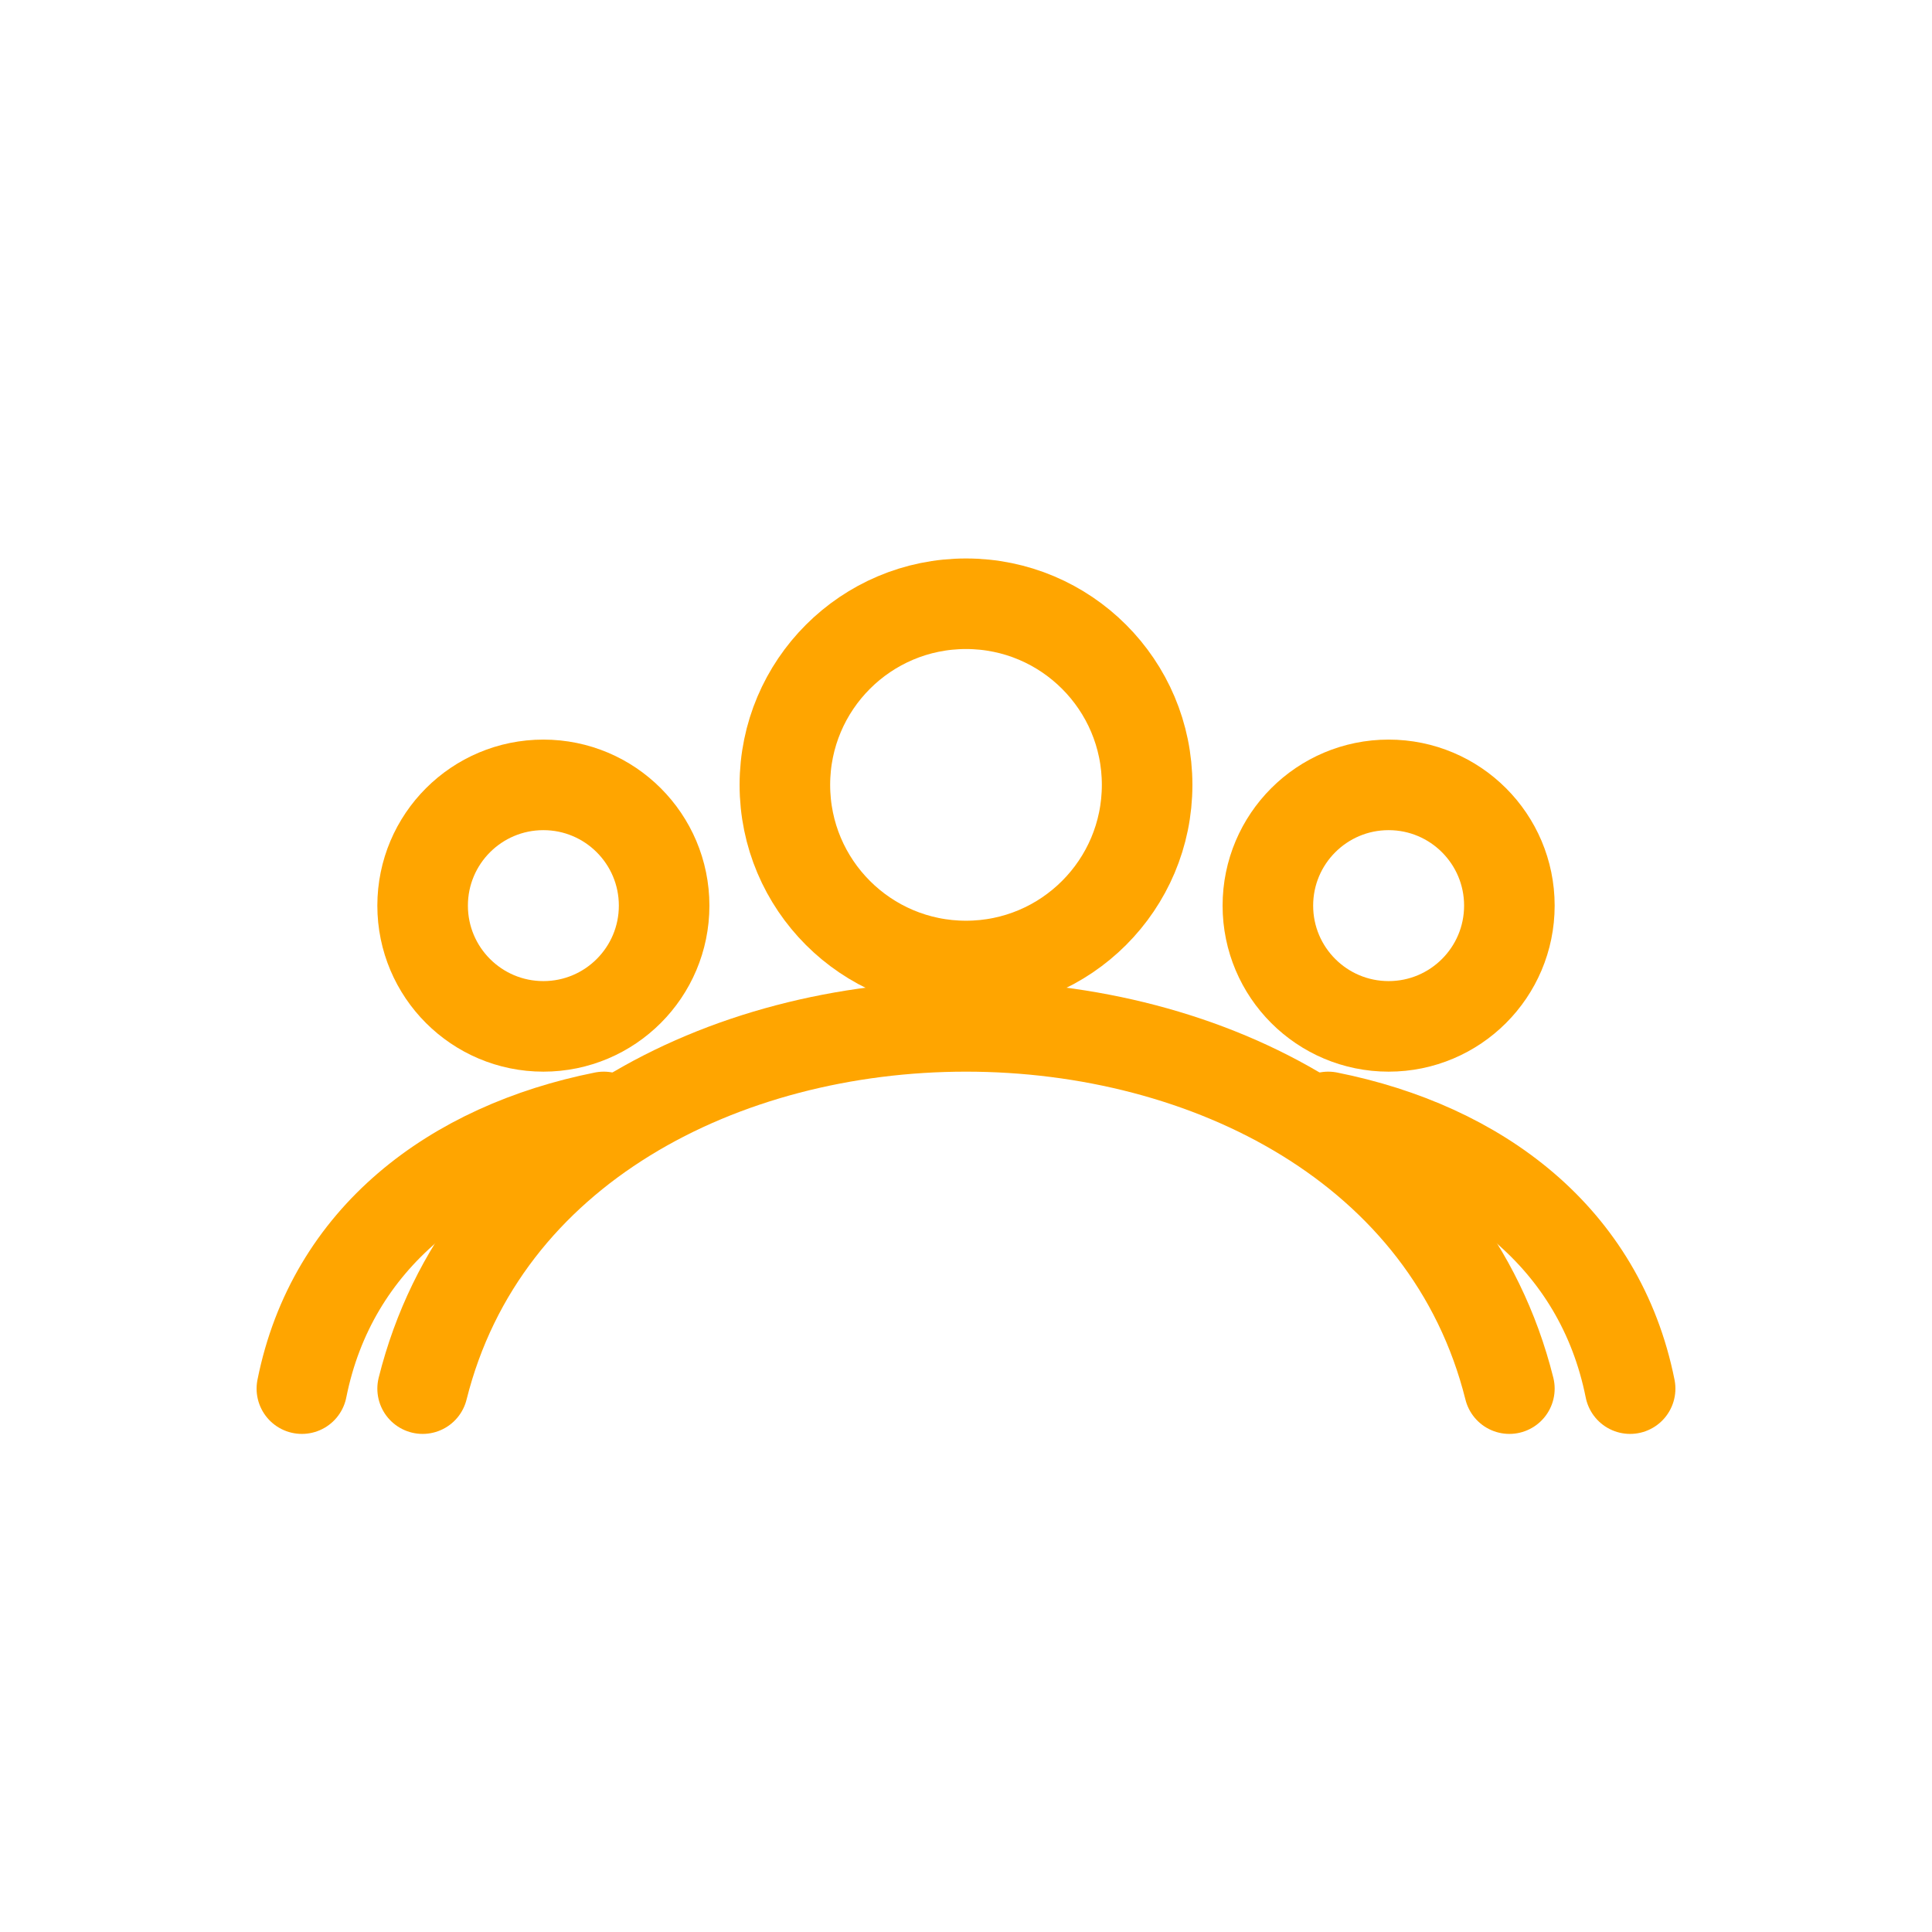
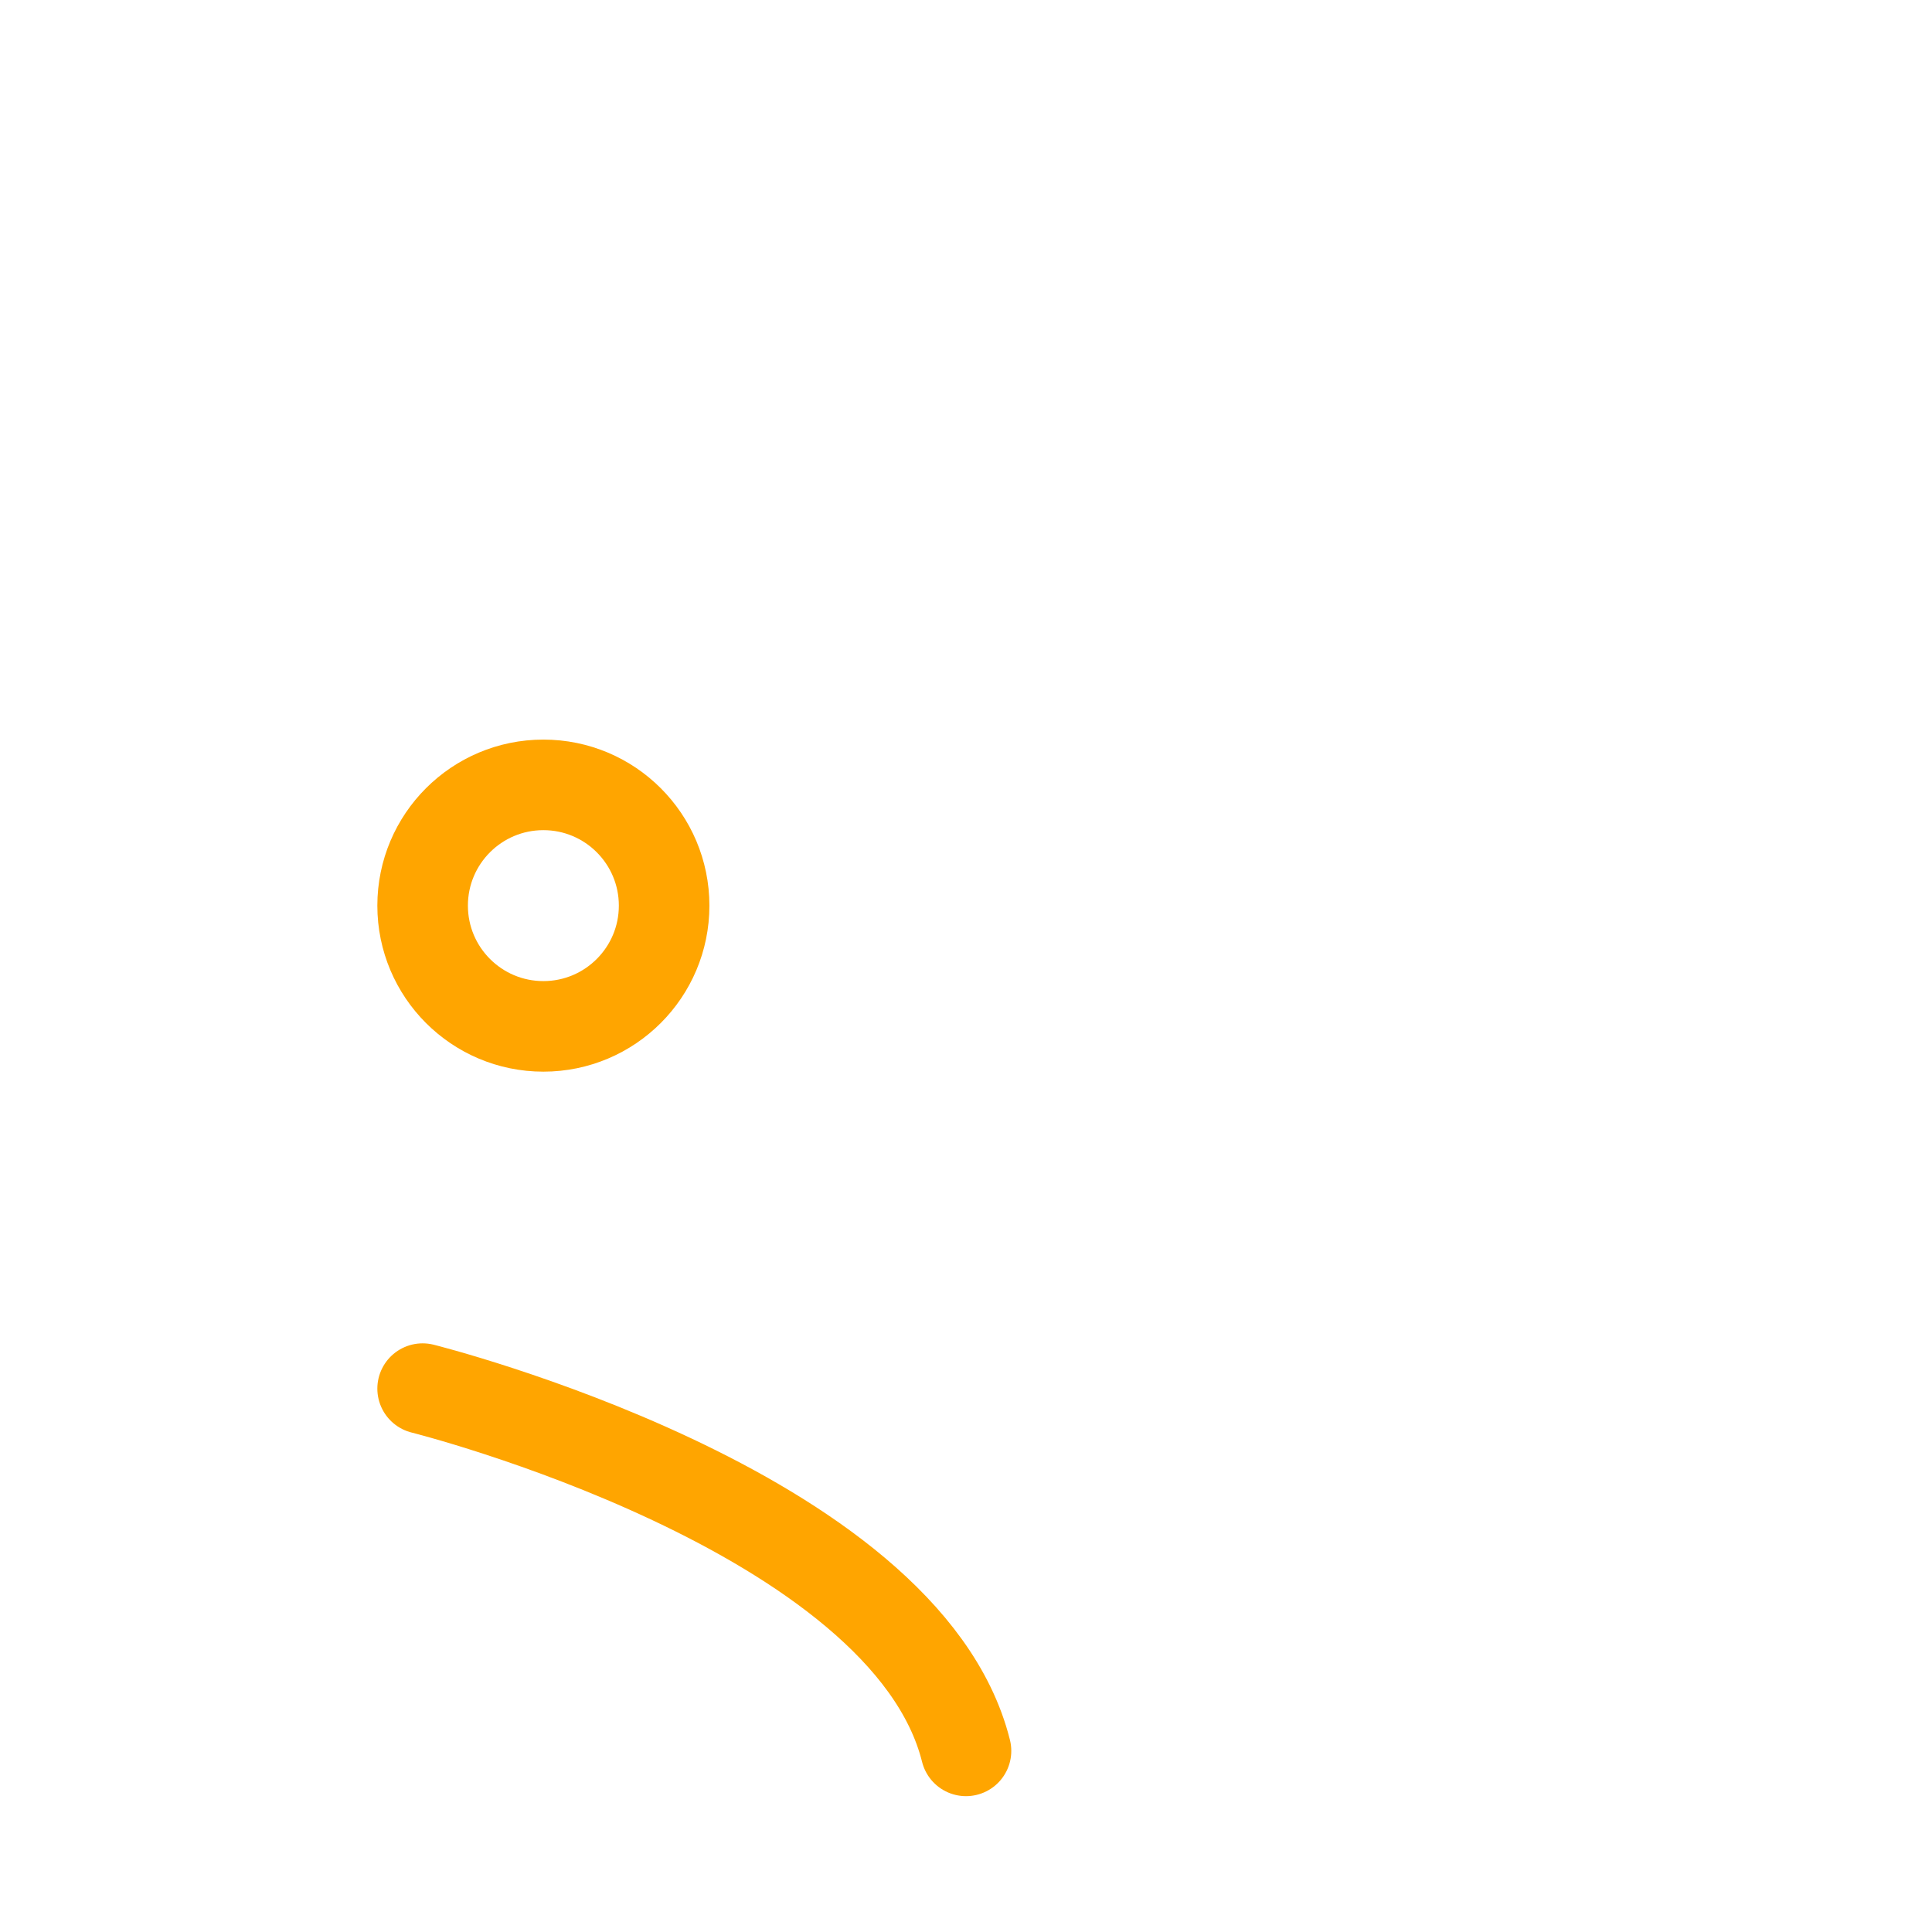
<svg xmlns="http://www.w3.org/2000/svg" viewBox="0 0 64 64" width="64" height="64">
  <g fill="none" stroke="#FFA500" stroke-width="3" stroke-linecap="round" stroke-linejoin="round">
-     <circle cx="32" cy="26" r="6" />
-     <path d="M14 46c2-8 10-12 18-12s16 4 18 12" />
+     <path d="M14 46s16 4 18 12" />
    <circle cx="18" cy="30" r="4" />
-     <circle cx="46" cy="30" r="4" />
-     <path d="M10 46c1-5 5-8 10-9M54 46c-1-5-5-8-10-9" />
  </g>
</svg>